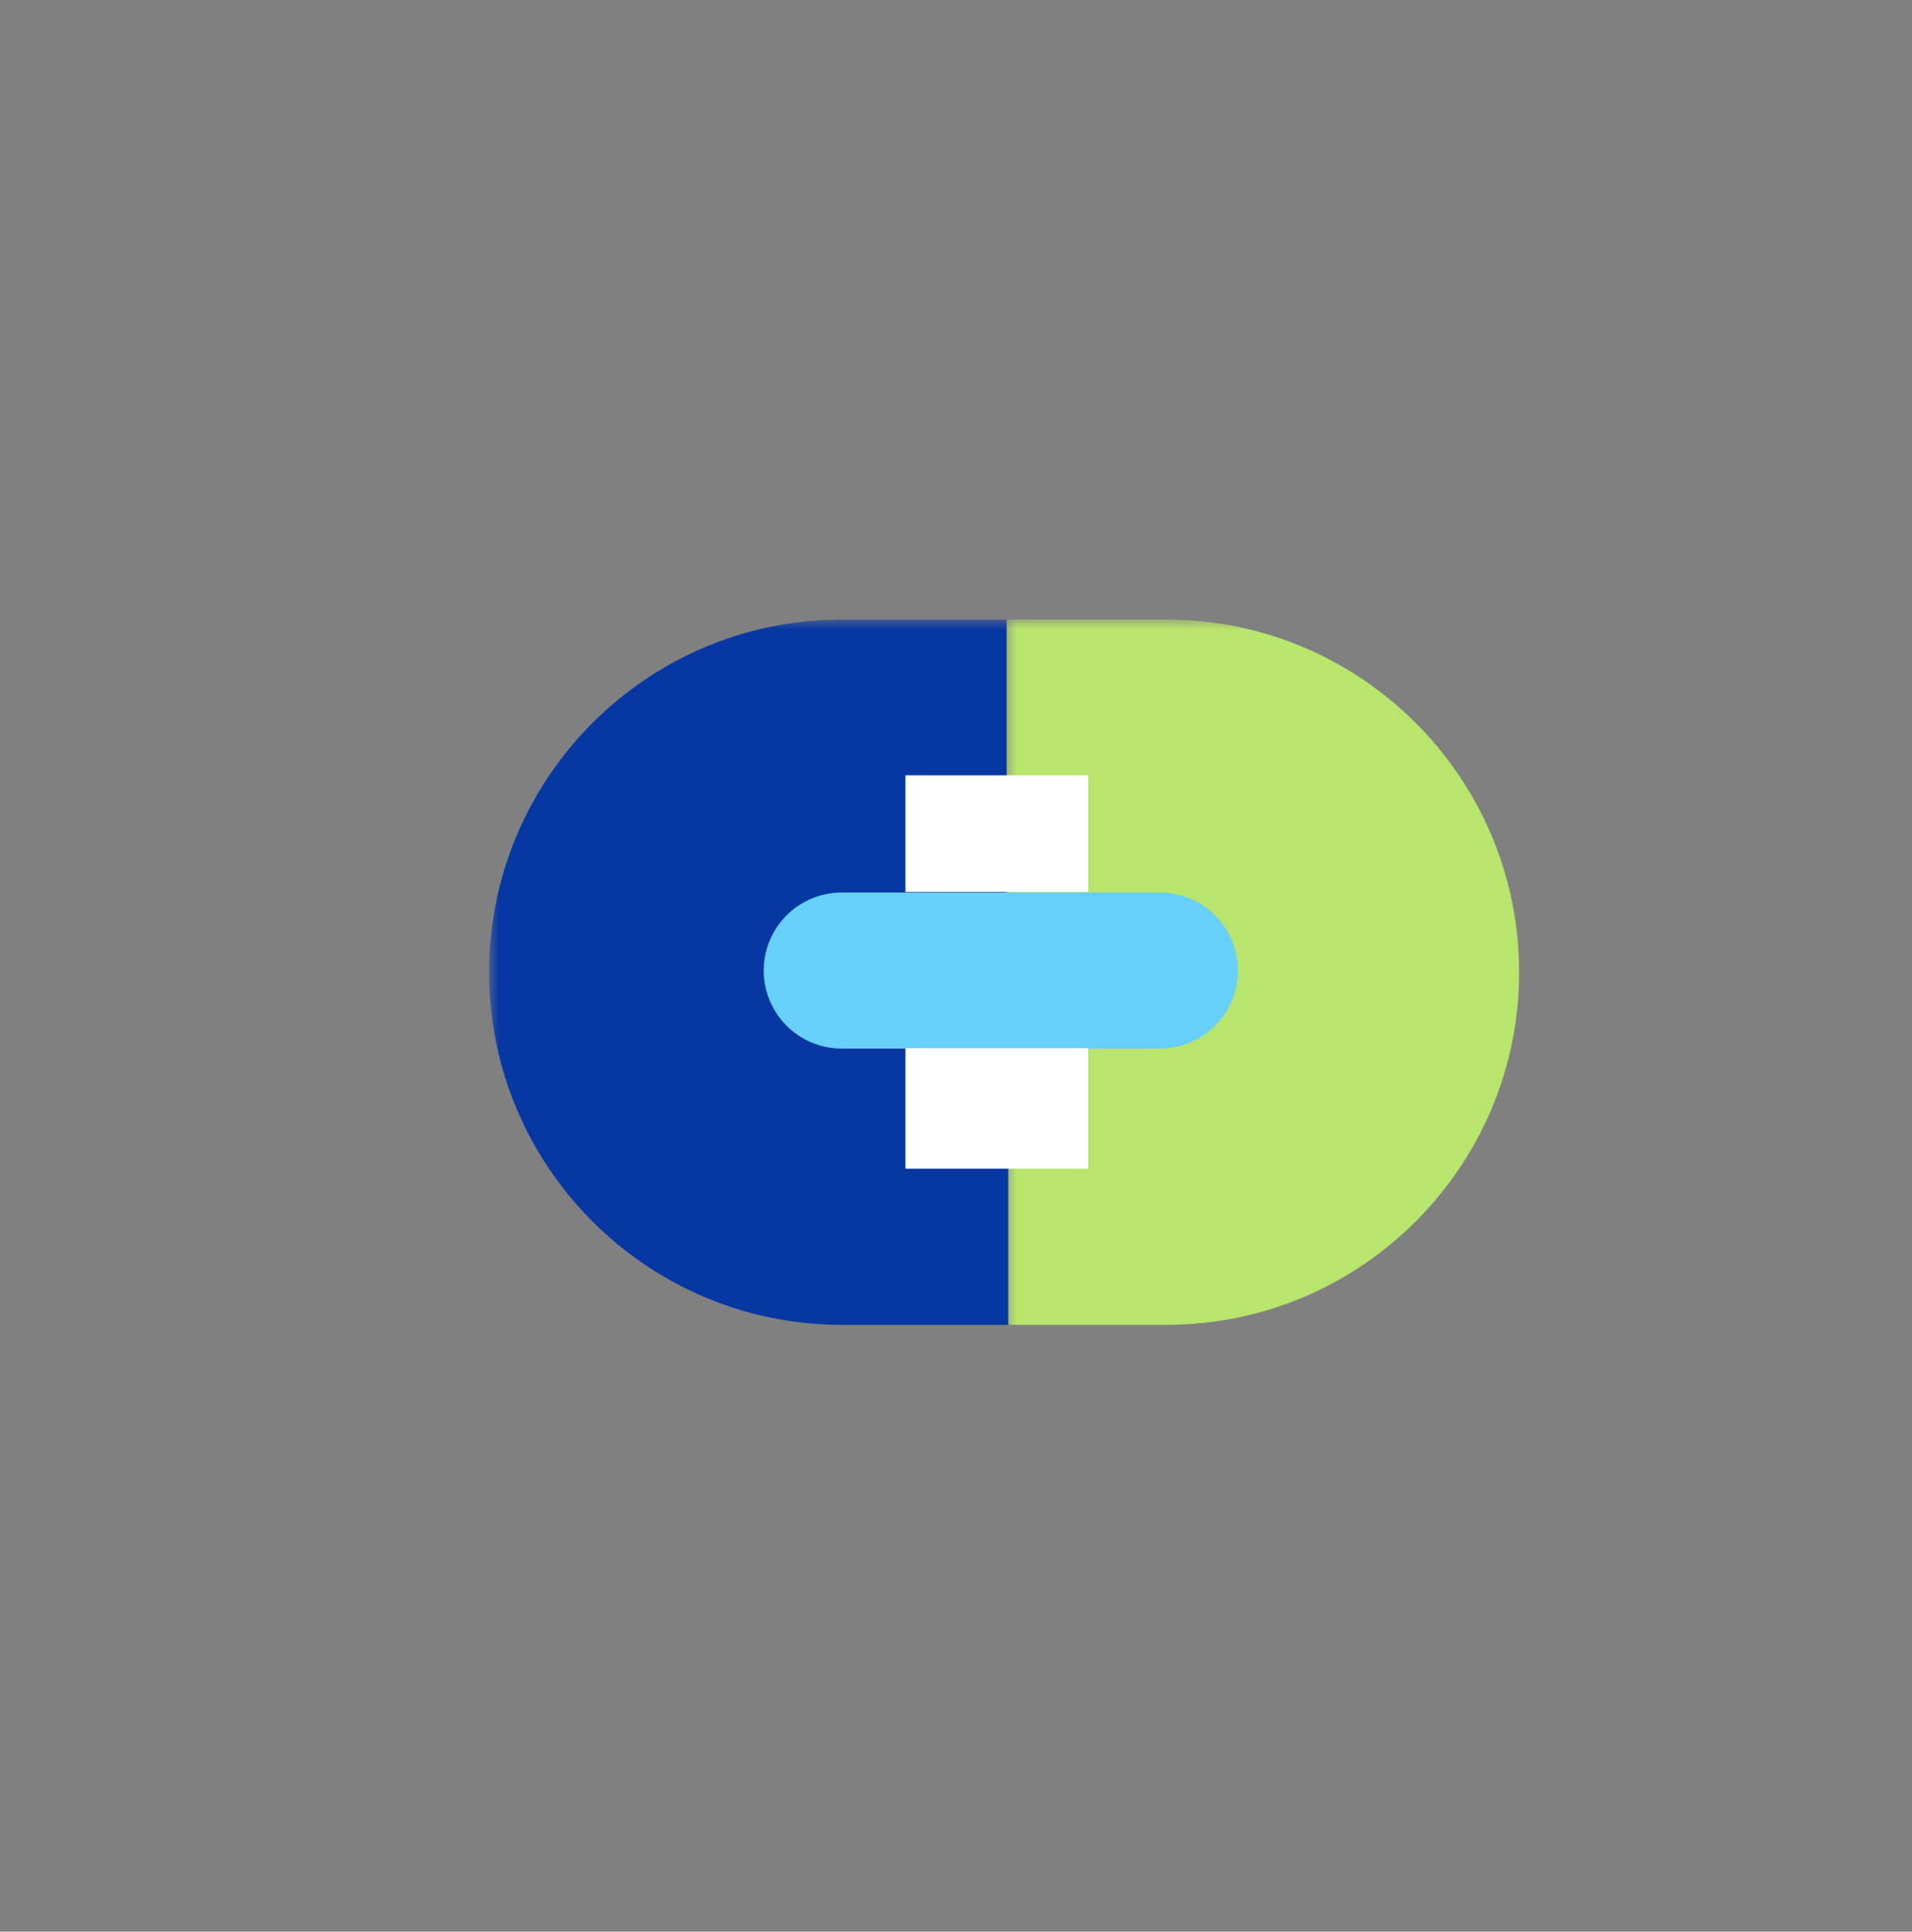
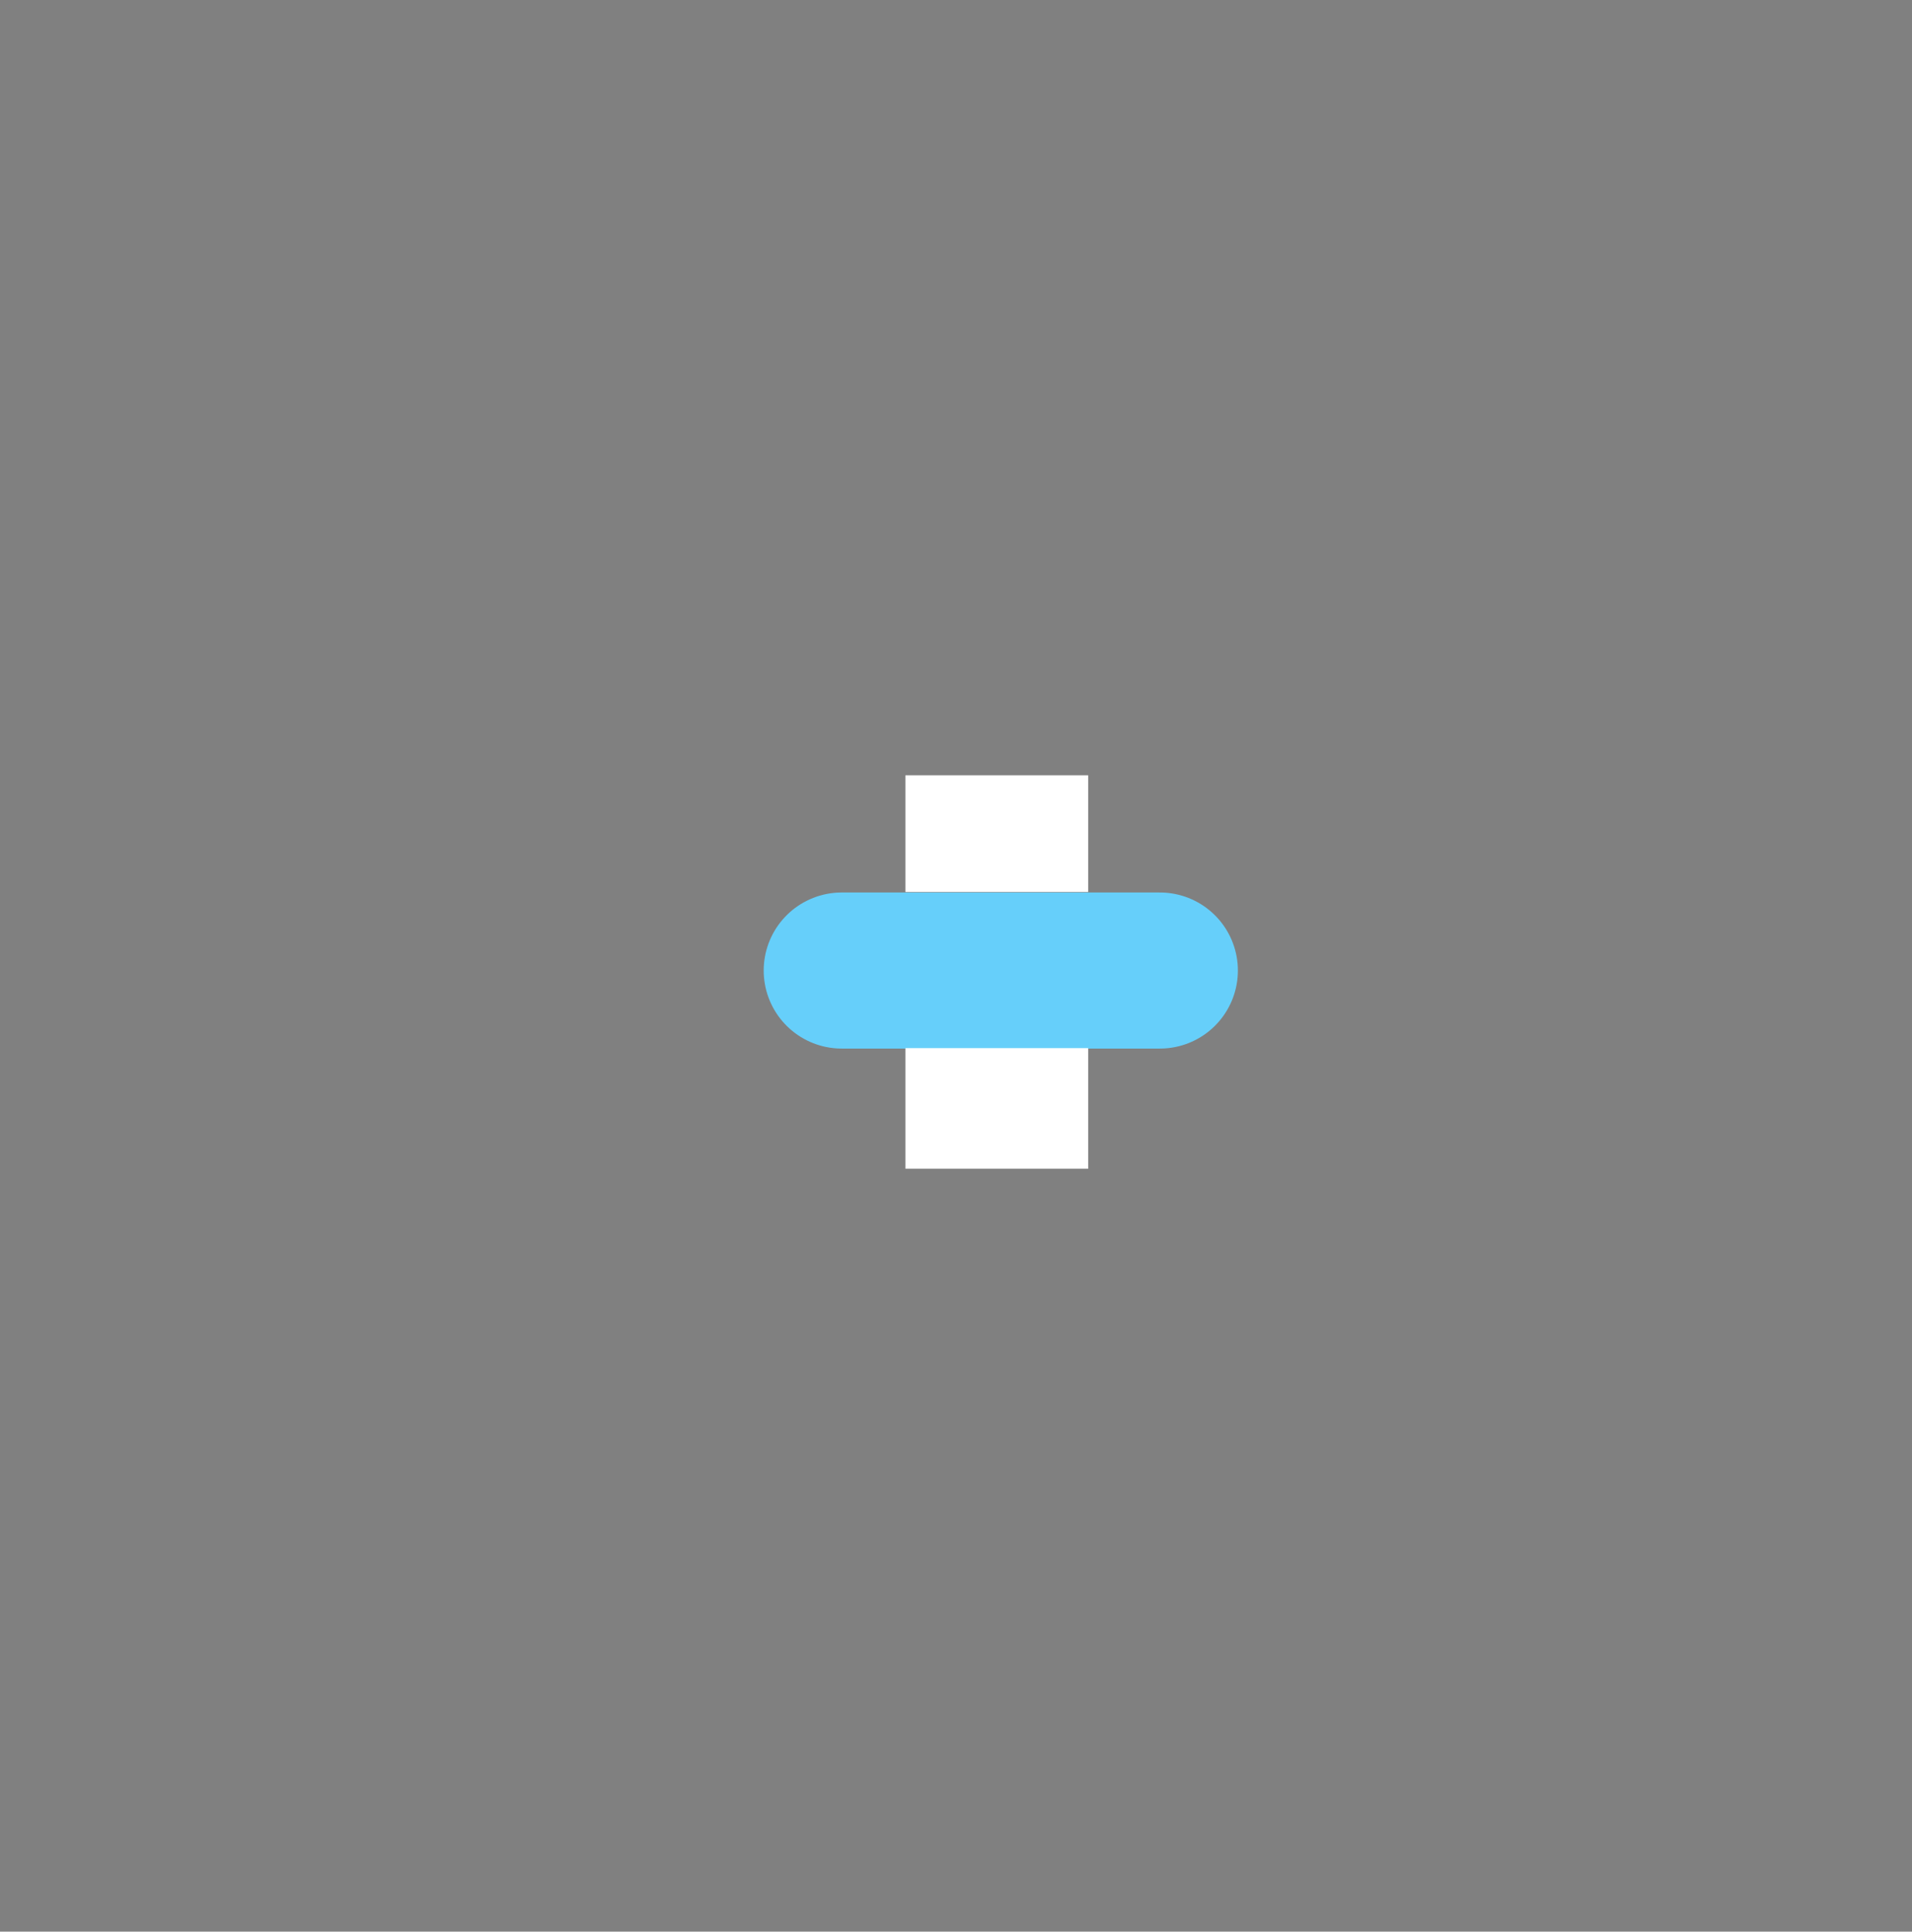
<svg xmlns="http://www.w3.org/2000/svg" width="98" height="99" viewBox="0 0 98 99" fill="none">
  <rect x="0" y="0" width="98" height="99" fill="#808080" stroke="none" />
  <mask id="path-1-outside-1_2291_4343" maskUnits="userSpaceOnUse" x="51.594" y="31.754" width="27" height="37" fill="black">
    <rect fill="white" x="51.594" y="31.754" width="27" height="37" />
    <path d="M51.594 39.754H59.789C65.338 39.754 69.863 44.279 69.863 49.828C69.863 55.377 65.338 59.901 59.789 59.901H51.679" />
  </mask>
-   <path d="M51.594 47.754H59.789V31.754H51.594V47.754ZM59.789 47.754C60.92 47.754 61.863 48.697 61.863 49.828H77.863C77.863 39.861 69.757 31.754 59.789 31.754V47.754ZM61.863 49.828C61.863 50.959 60.92 51.901 59.789 51.901V67.901C69.757 67.901 77.863 59.795 77.863 49.828H61.863ZM59.789 51.901H51.679V67.901H59.789V51.901Z" fill="#B8E56B" mask="url(#path-1-outside-1_2291_4343)" />
  <mask id="path-3-outside-2_2291_4343" maskUnits="userSpaceOnUse" x="25.069" y="31.754" width="27" height="37" fill="black">
-     <rect fill="white" x="25.069" y="31.754" width="27" height="37" />
-     <path d="M51.679 59.901H43.143C37.594 59.901 33.069 55.377 33.069 49.828C33.069 44.279 37.594 39.754 43.143 39.754H51.594" />
-   </mask>
-   <path d="M51.679 51.901H43.143V67.901H51.679V51.901ZM43.143 51.901C42.012 51.901 41.069 50.959 41.069 49.828H25.069C25.069 59.795 33.175 67.901 43.143 67.901V51.901ZM41.069 49.828C41.069 48.697 42.012 47.754 43.143 47.754V31.754C33.175 31.754 25.069 39.861 25.069 49.828H41.069ZM43.143 47.754H51.594V31.754H43.143V47.754Z" fill="#0637A3" mask="url(#path-3-outside-2_2291_4343)" />
+     </mask>
  <path d="M43.143 49.742H59.448" stroke="#66CFFA" stroke-width="8" stroke-miterlimit="10" stroke-linecap="round" stroke-linejoin="round" />
  <rect x="46.406" y="39.736" width="9.369" height="5.98" fill="white" />
  <rect x="46.406" y="53.719" width="9.369" height="6.182" fill="white" />
</svg>